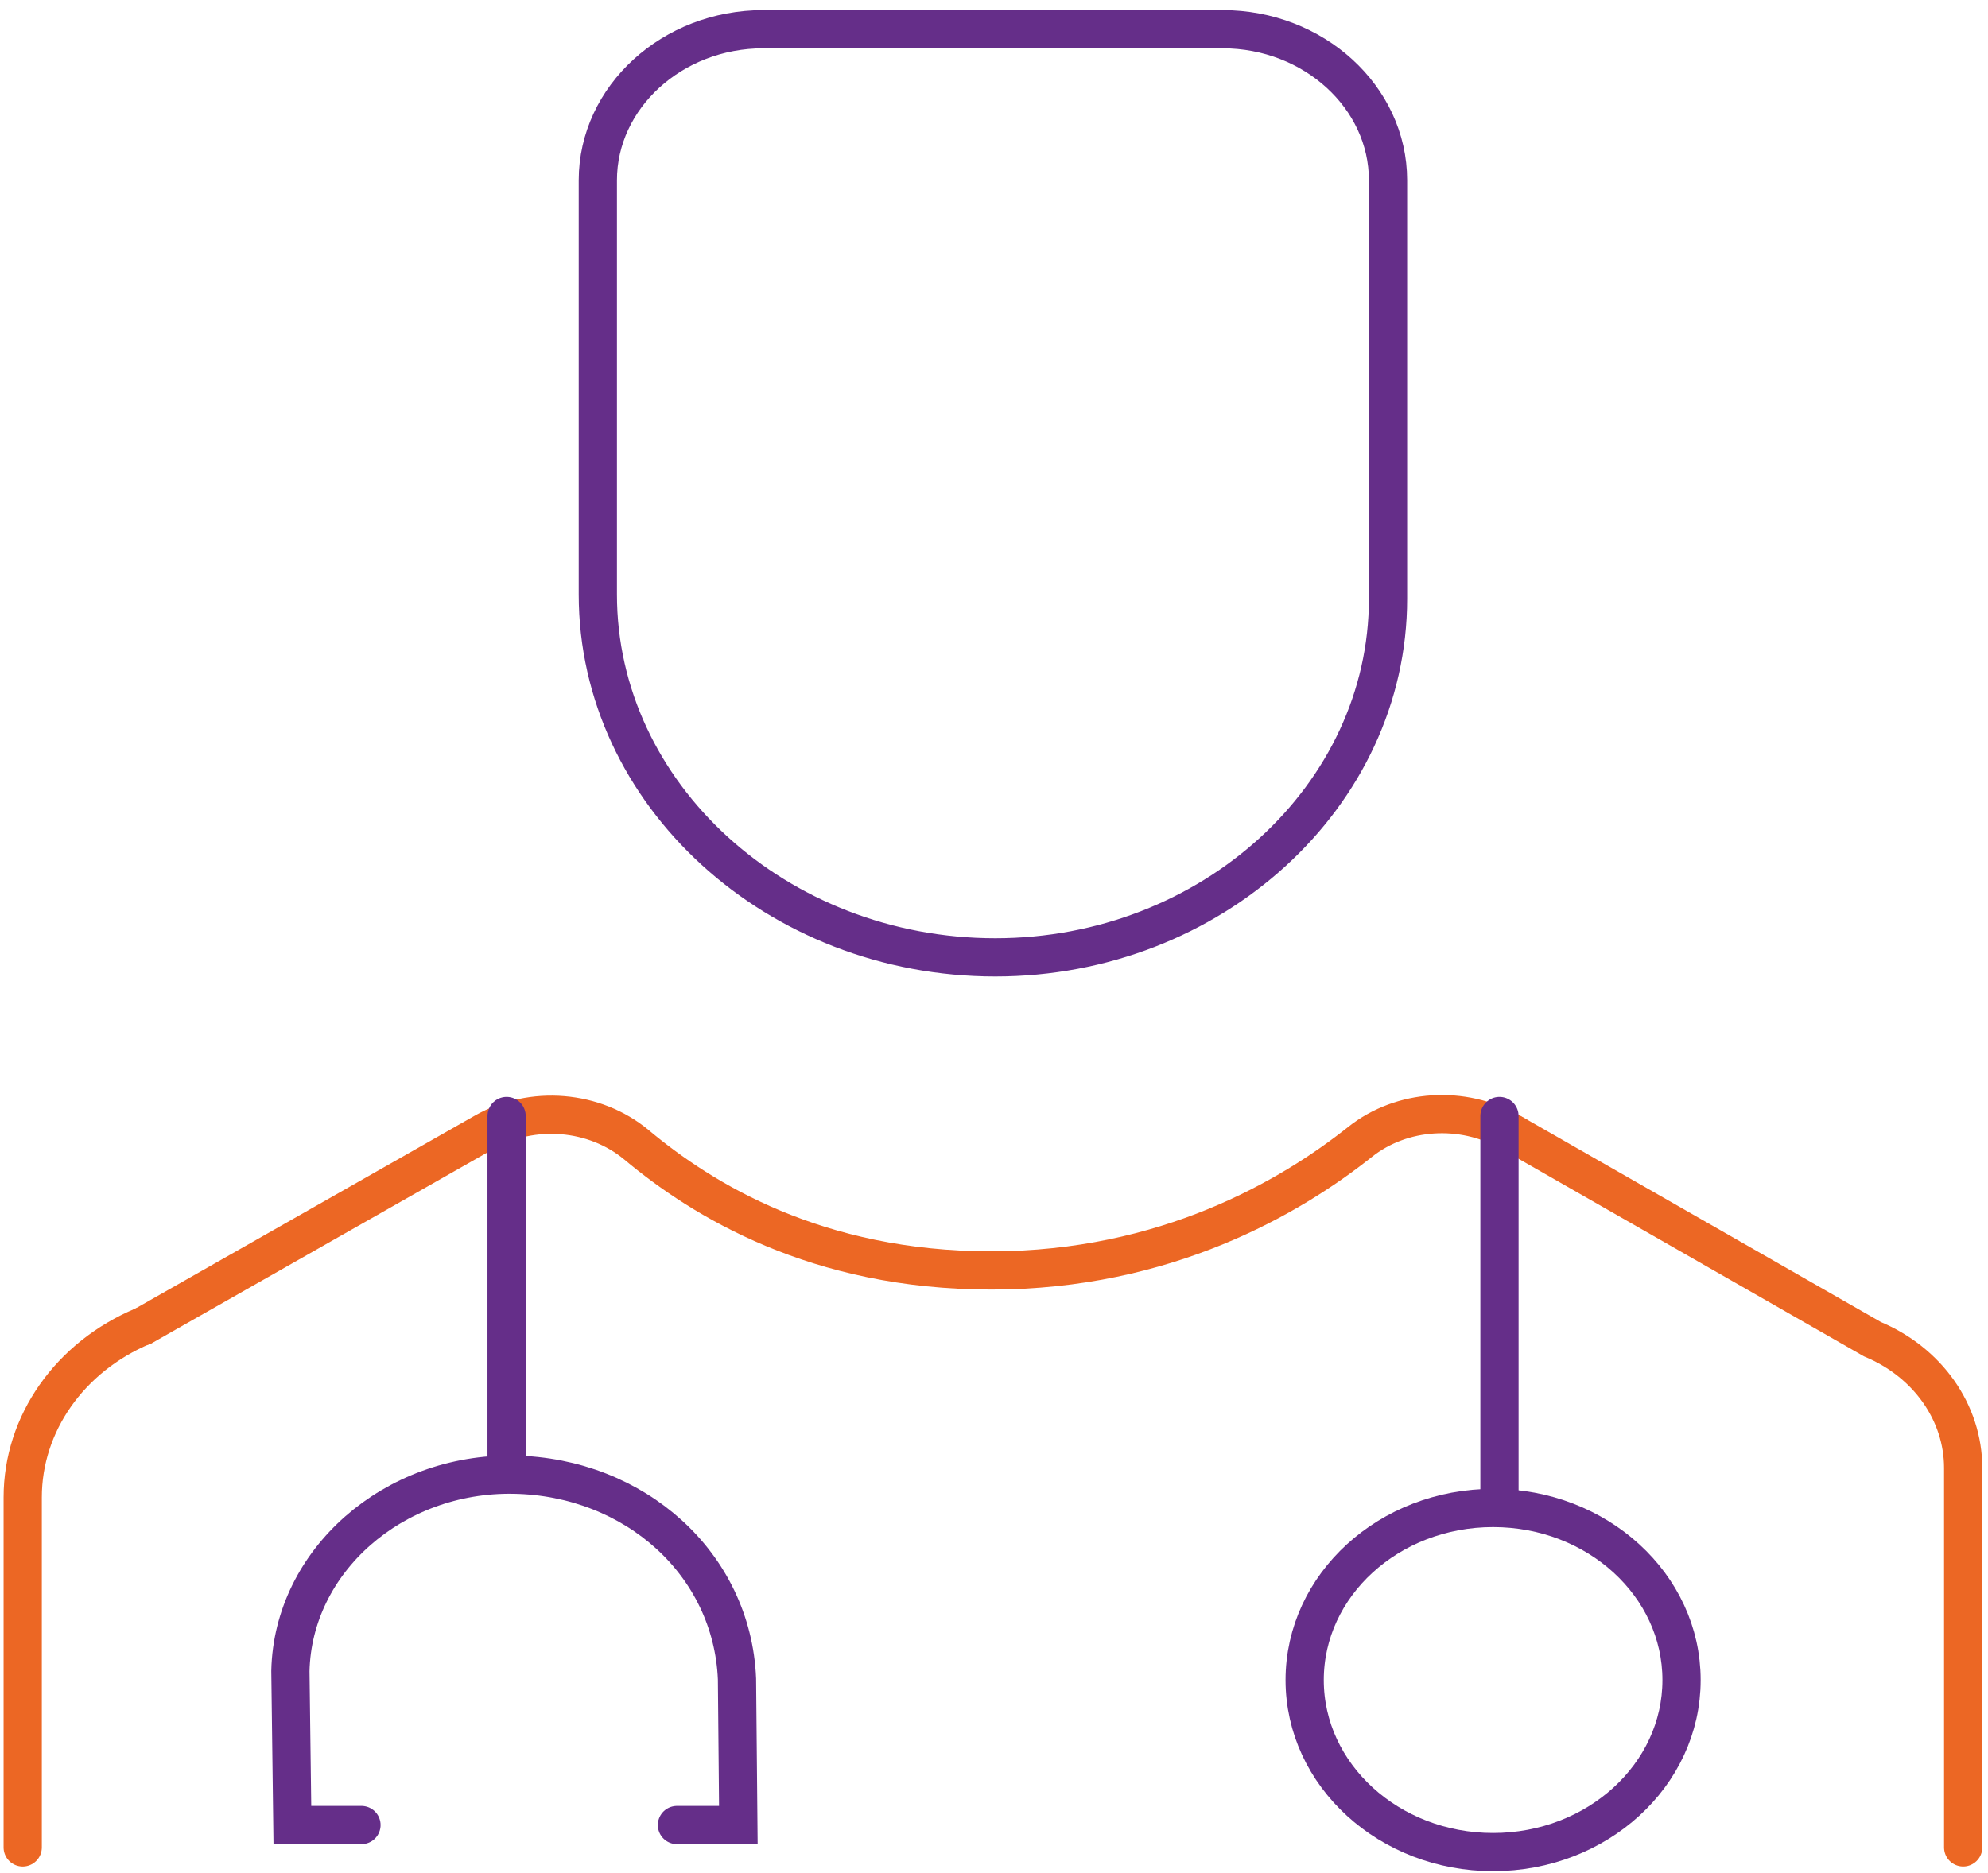
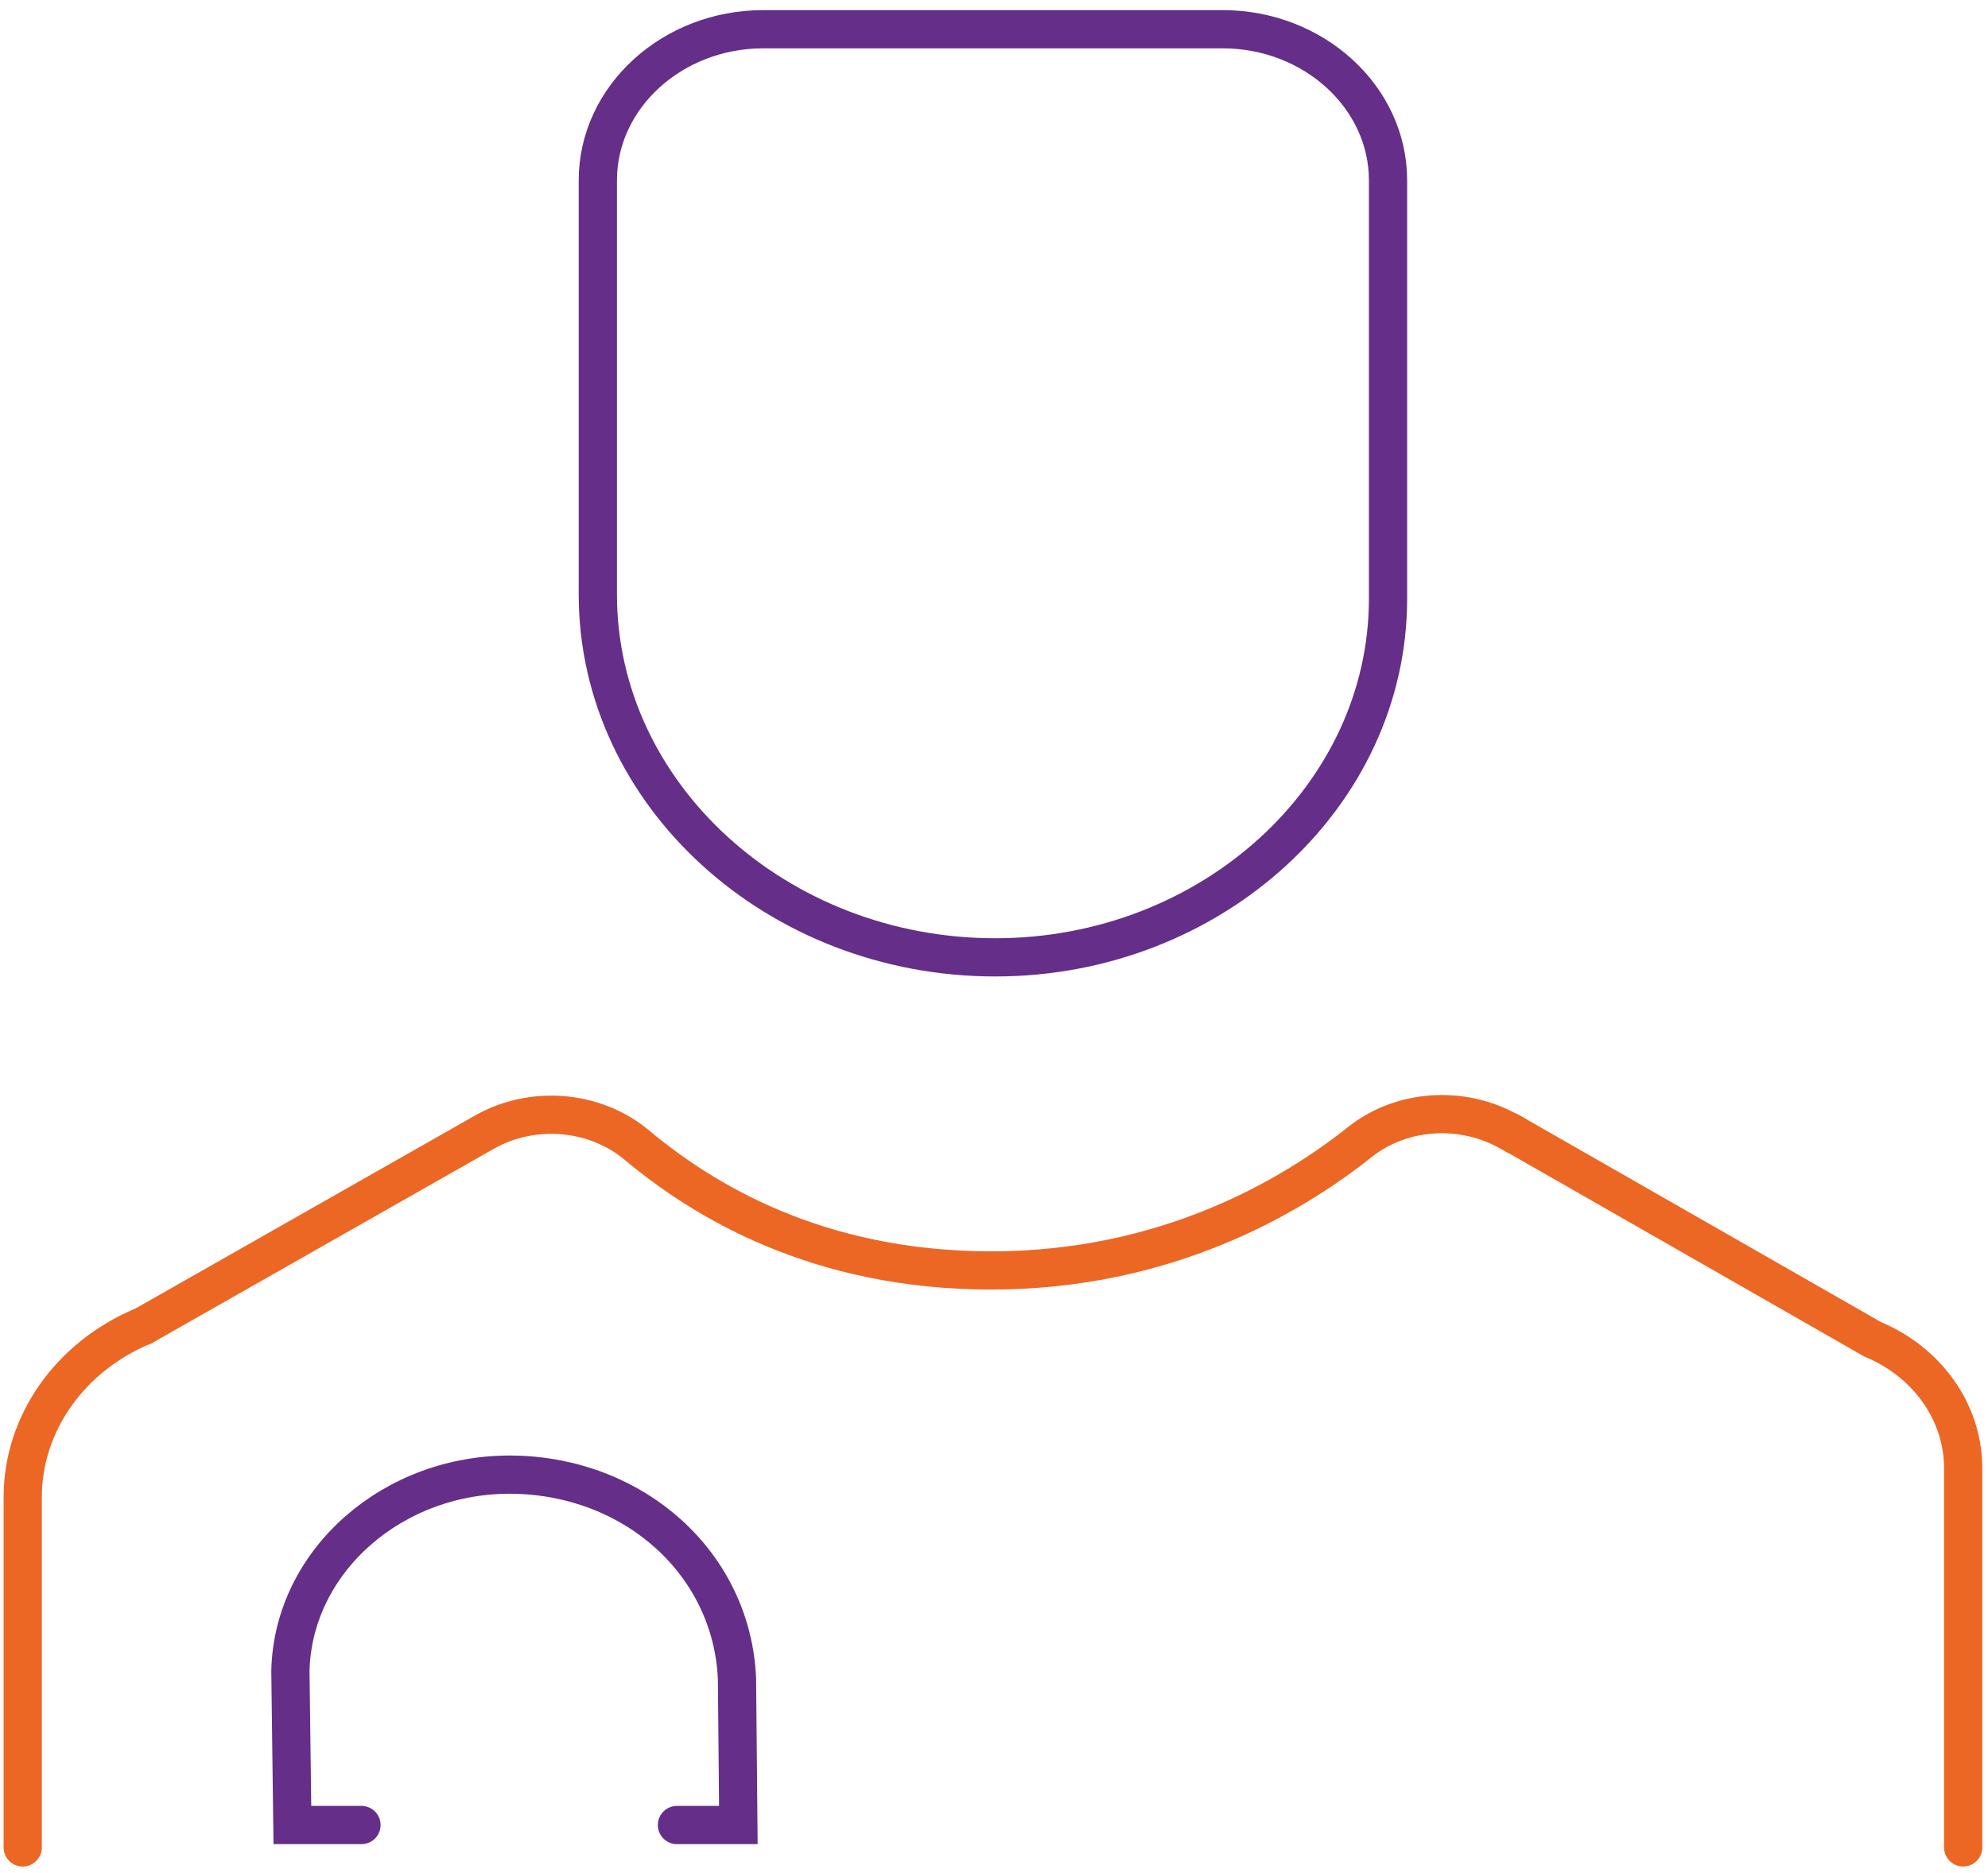
<svg xmlns="http://www.w3.org/2000/svg" width="104" height="98" viewBox="0 0 104 98" fill="none">
  <g clip-path="url(#clip0_77_1399)">
    <path d="M31.275 28.736V31.106C31.275 41.555 40.634 50.096 52.067 50.096C63.364 50.096 72.613 41.656 72.613 31.33V9.434C72.613 5.084 68.721 1.529 63.958 1.529H39.93C35.167 1.529 31.275 5.084 31.275 9.434V29.559" stroke="#652E89" stroke-width="2" stroke-miterlimit="10" stroke-linecap="round" />
    <path d="M79.301 59.412L78.976 59.231C76.524 57.829 73.335 58.017 71.152 59.752C67.528 62.635 60.993 66.479 51.855 66.479C42.717 66.479 36.744 62.786 33.303 59.91C31.111 58.082 27.852 57.815 25.336 59.246L7.479 69.398" stroke="#EC6724" stroke-width="2" stroke-miterlimit="10" stroke-linecap="round" />
    <path d="M102.701 96.67V76.819C102.701 73.922 100.85 71.284 97.954 70.077L78.974 59.216" stroke="#EC6724" stroke-width="2" stroke-miterlimit="10" stroke-linecap="round" />
    <path d="M1.188 96.671V78.352C1.188 74.5 3.641 71.003 7.478 69.391" stroke="#EC6724" stroke-width="2" stroke-miterlimit="10" stroke-linecap="round" />
-     <path d="M78.11 96.915C83.555 96.915 87.968 92.884 87.968 87.912C87.968 82.939 83.555 78.908 78.11 78.908C72.666 78.908 68.252 82.939 68.252 87.912C68.252 92.884 72.666 96.915 78.11 96.915Z" stroke="#652E89" stroke-width="2" stroke-miterlimit="10" stroke-linecap="round" />
    <path d="M18.91 95.499H15.295L15.192 87.442C15.319 81.676 20.58 77.051 26.893 77.166C33.207 77.282 38.302 81.827 38.555 87.854L38.626 95.499H35.414" stroke="#652E89" stroke-width="2" stroke-miterlimit="10" stroke-linecap="round" />
-     <path d="M26.502 76.75V58.398" stroke="#652E89" stroke-width="2" stroke-miterlimit="10" stroke-linecap="round" />
-     <path d="M78.443 78.682V58.398" stroke="#652E89" stroke-width="2" stroke-miterlimit="10" stroke-linecap="round" />
  </g>
  <defs>
    <clipPath id="clip0_77_1399">
      <rect width="103.888" height="97.555" fill="white" transform="translate(0 0.445)" />
    </clipPath>
  </defs>
</svg>